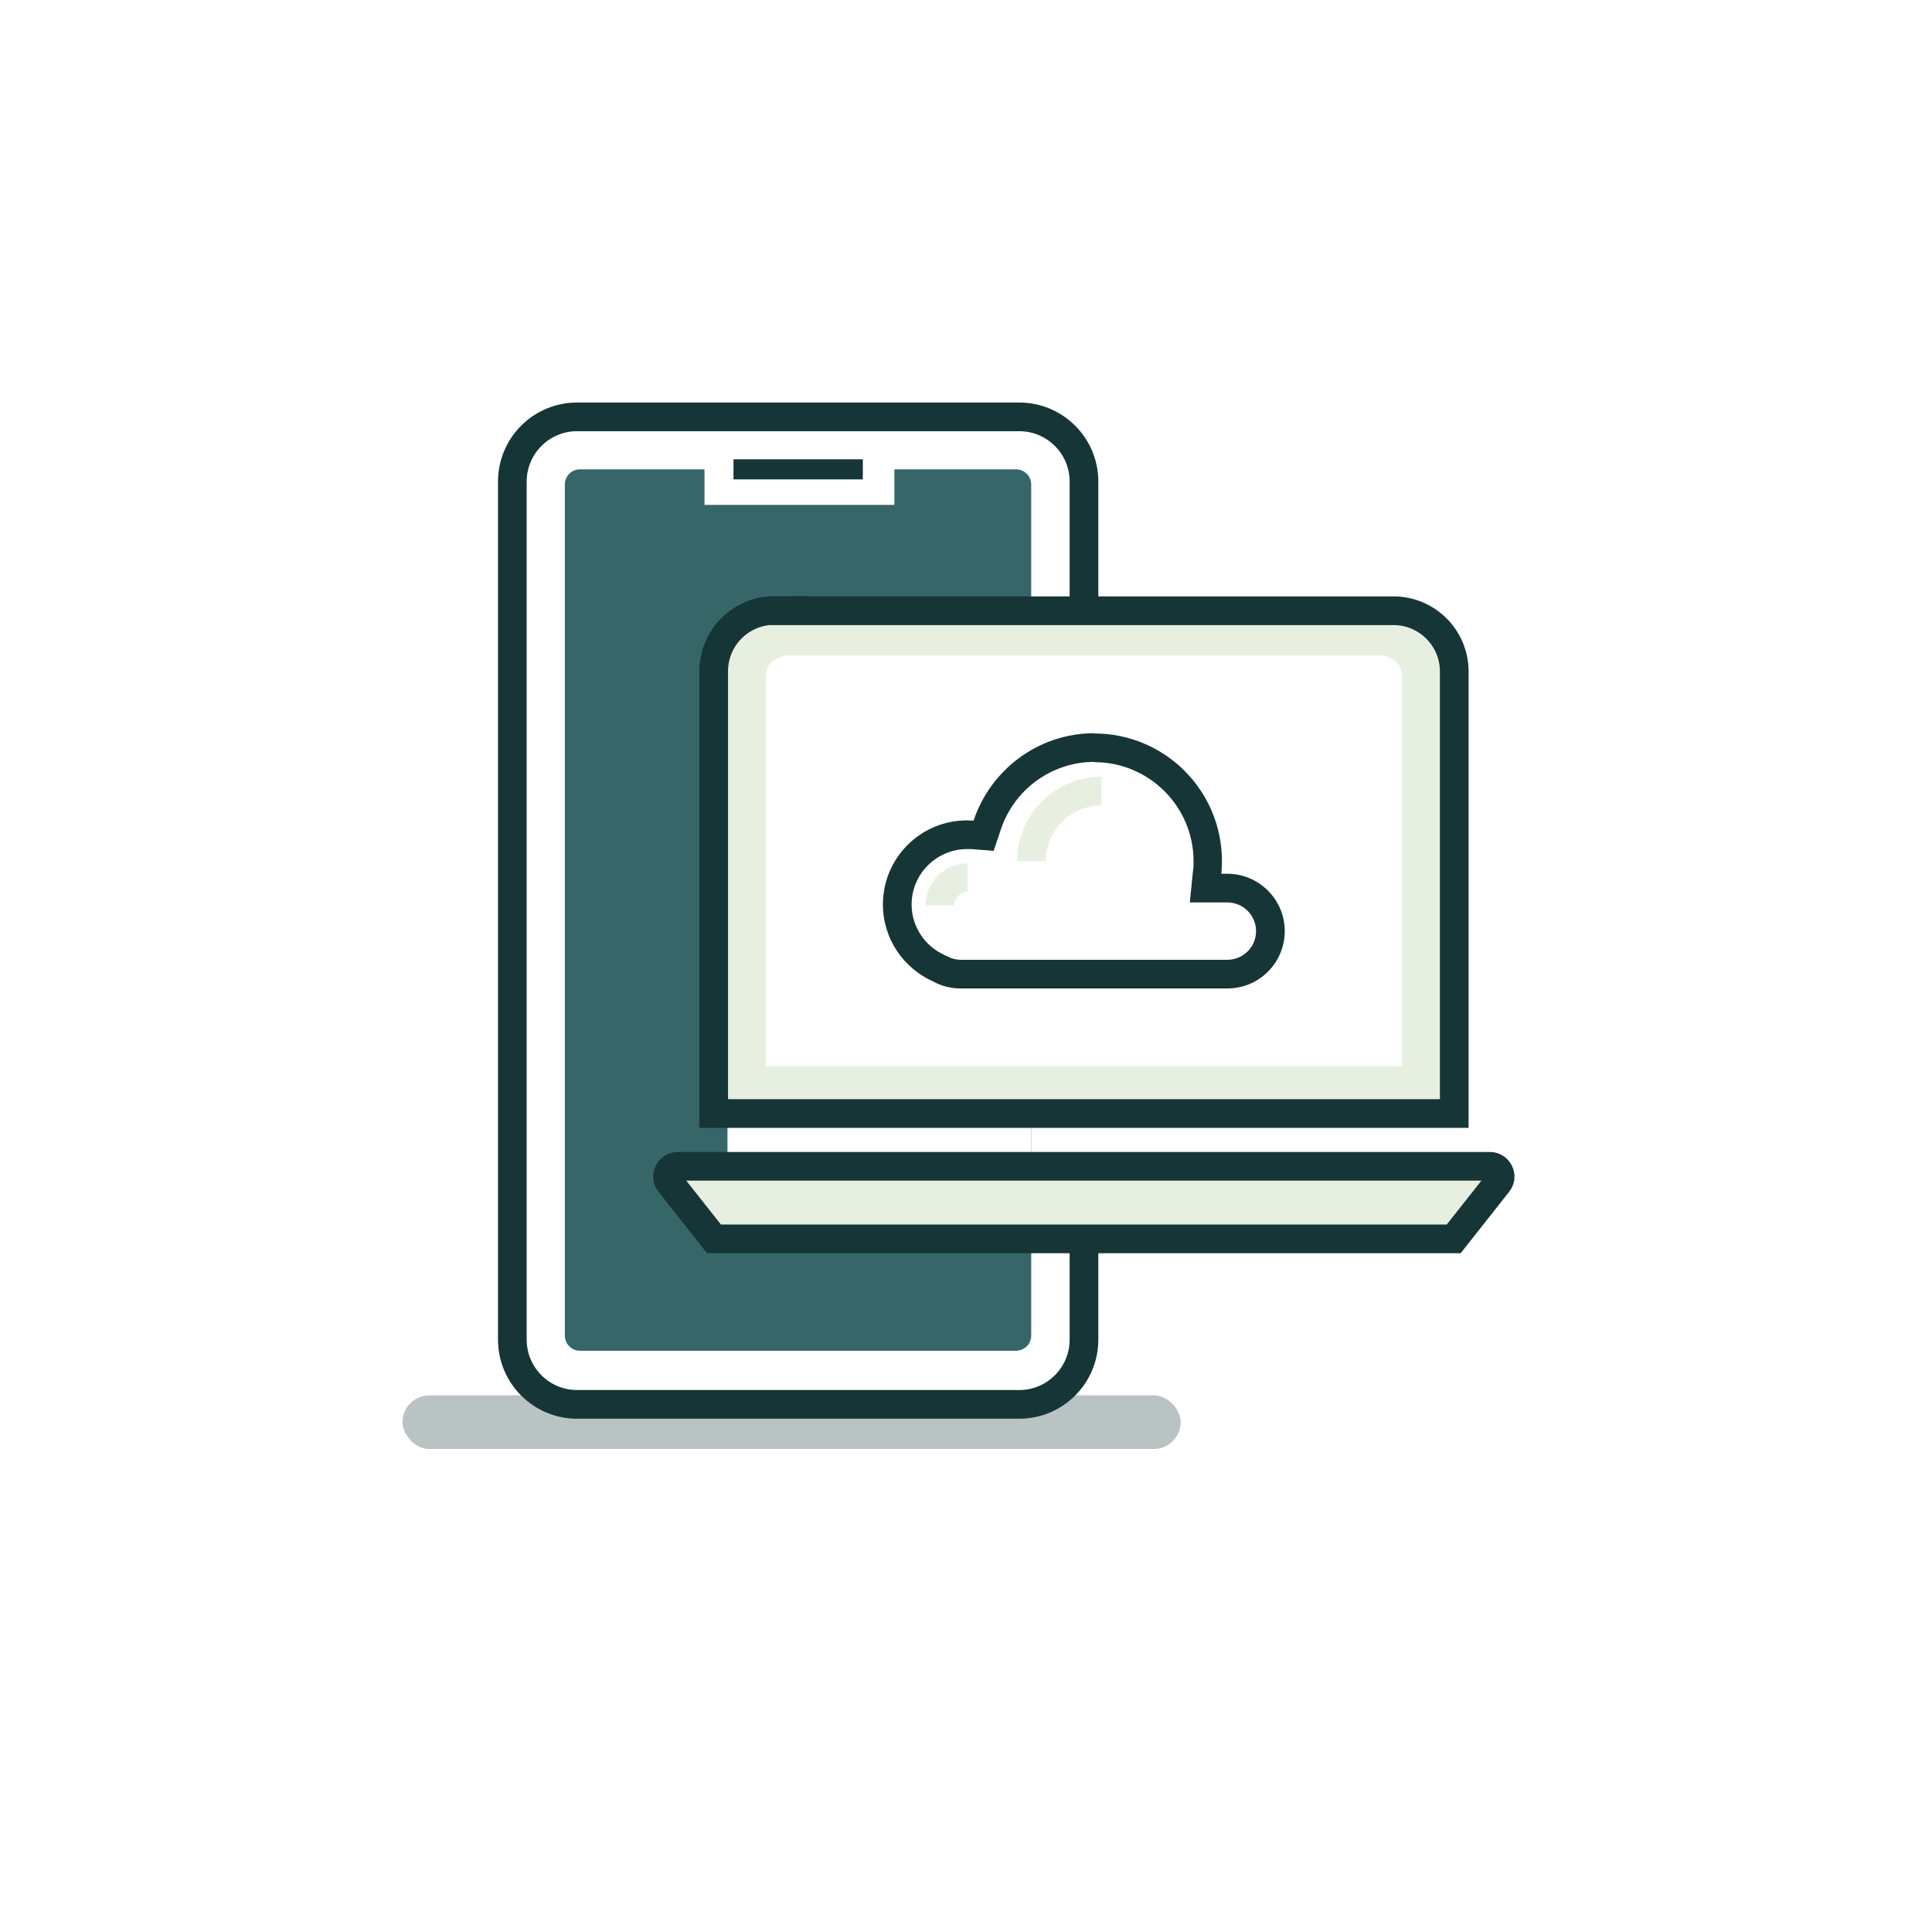
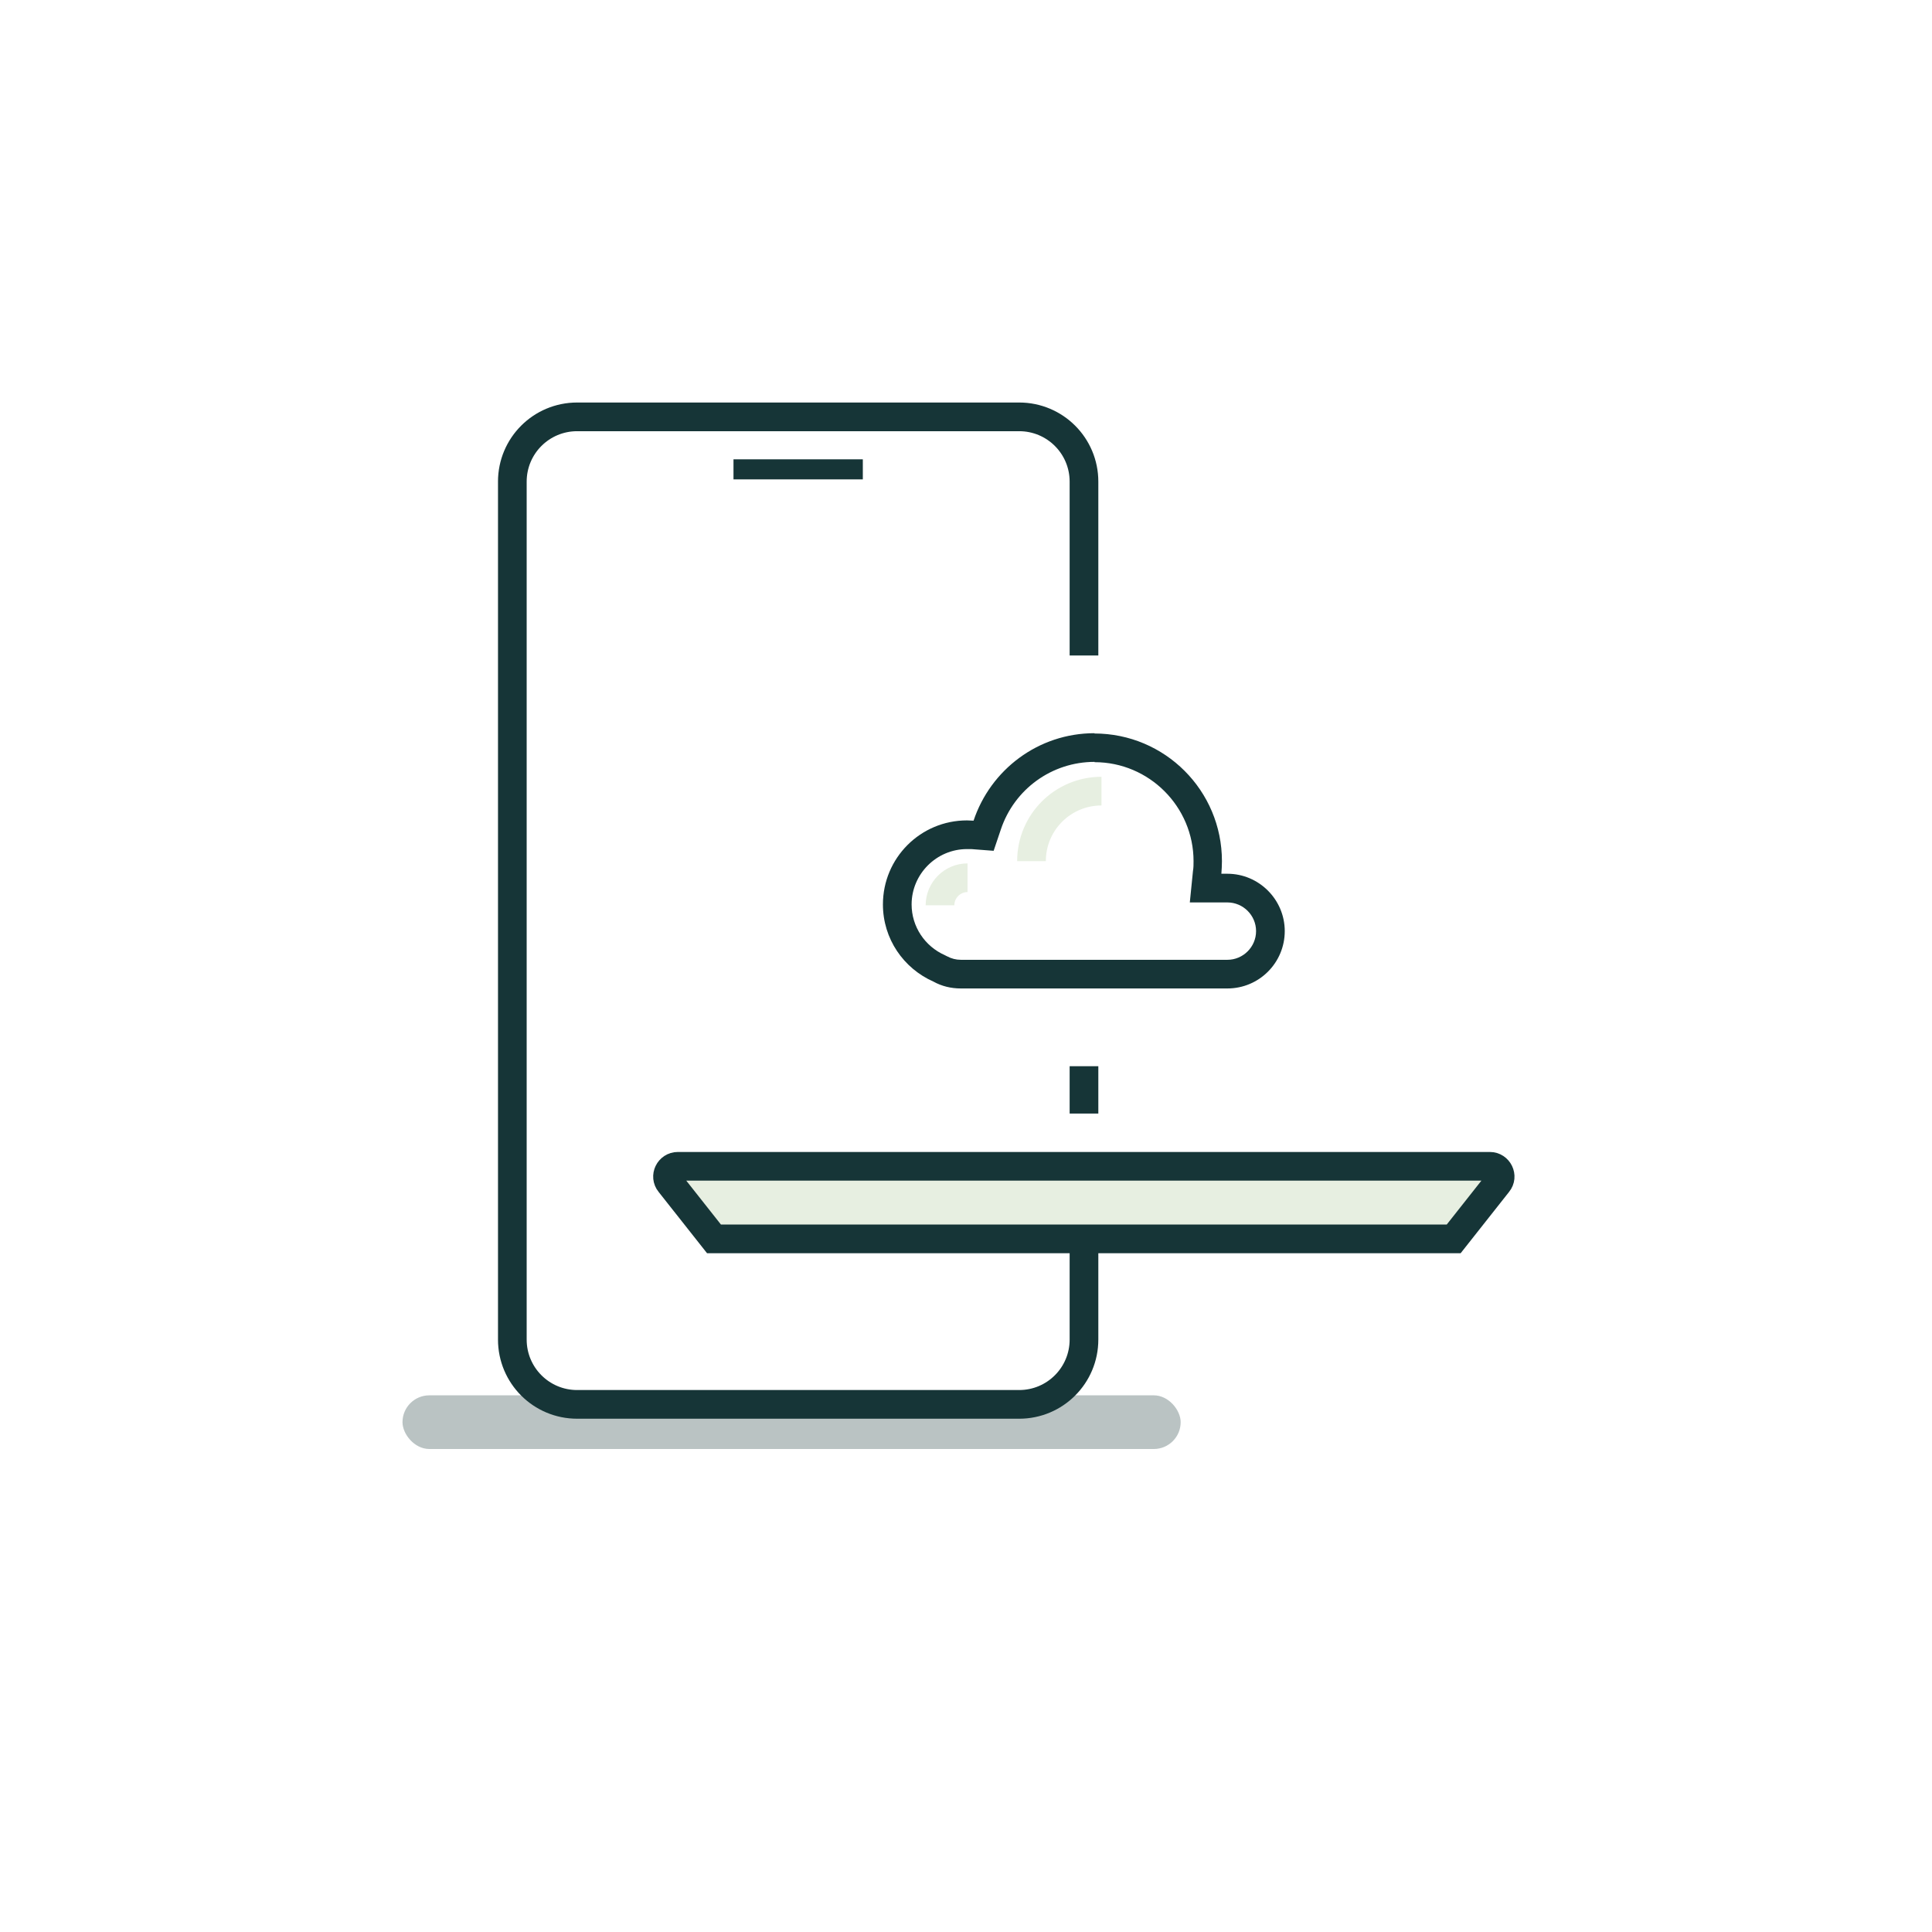
<svg xmlns="http://www.w3.org/2000/svg" width="72" height="72" viewBox="0 0 72 72" fill="none">
  <g opacity="0.3" filter="url(#filter0_f_4362_13840)">
    <rect x="15" y="52" width="29" height="2" rx="1" fill="#163537" />
  </g>
  <g clip-path="url(#clip0_4362_13840)">
    <path d="M40.397 43.476V49.921C40.397 51.257 39.317 52.337 37.981 52.337H21.509C20.173 52.337 19.093 51.257 19.093 49.921V17.95C19.093 16.614 20.173 15.535 21.509 15.535H37.981C39.317 15.535 40.397 16.614 40.397 17.95V41.498" fill="white" />
    <path d="M40.397 43.476V49.921C40.397 51.257 39.317 52.337 37.981 52.337H21.509C20.173 52.337 19.093 51.257 19.093 49.921V17.95C19.093 16.614 20.173 15.535 21.509 15.535H37.981C39.317 15.535 40.397 16.614 40.397 17.95V41.498" stroke="#163537" stroke-width="1.069" stroke-miterlimit="10" />
    <path d="M27.335 17.491H32.155" stroke="#163537" stroke-width="0.748" stroke-miterlimit="10" />
-     <path d="M37.863 17.491H33.331V18.816H26.255V17.491H21.616C21.295 17.491 21.05 17.747 21.05 18.057V49.771C21.05 50.092 21.306 50.338 21.616 50.338H37.863C38.184 50.338 38.43 50.081 38.43 49.771V18.057C38.43 17.737 38.173 17.491 37.863 17.491Z" fill="#376669" />
    <path d="M38.43 41.252H27.11V43.102H38.43V41.252Z" fill="white" />
-     <path d="M28.853 22.76H51.93C53.181 22.76 54.196 23.776 54.196 25.026V41.498H26.597V25.016C26.597 23.765 27.613 22.75 28.863 22.75L28.853 22.76Z" fill="#E7EFE1" stroke="#163537" stroke-width="1.069" stroke-miterlimit="10" />
    <path d="M29.334 24.428H51.449C51.898 24.428 52.251 24.791 52.251 25.229V39.734H28.532V25.24C28.532 24.791 28.895 24.438 29.334 24.438V24.428Z" fill="white" />
    <path d="M54.175 46.169H26.608L24.962 44.085C24.759 43.839 24.94 43.465 25.261 43.465H55.522C55.842 43.465 56.024 43.839 55.821 44.085L54.175 46.169Z" fill="#E7EFE1" stroke="#163537" stroke-width="1.069" stroke-miterlimit="10" />
    <path d="M35.811 36.303C35.544 36.303 35.277 36.239 35.042 36.111C34.047 35.672 33.438 34.743 33.438 33.706C33.438 32.273 34.603 31.108 36.036 31.108C36.1 31.108 36.175 31.108 36.239 31.108L36.656 31.14L36.784 30.745C37.361 29.013 38.964 27.859 40.782 27.859C43.112 27.859 45.004 29.751 45.004 32.081C45.004 32.22 45.004 32.359 44.982 32.498L44.929 33.086H45.741C46.628 33.086 47.345 33.813 47.345 34.689C47.345 35.566 46.628 36.292 45.741 36.292H35.811V36.303Z" fill="white" />
    <path d="M40.792 28.404C42.823 28.404 44.48 30.061 44.48 32.092C44.48 32.22 44.48 32.337 44.459 32.455L44.341 33.631H45.741C46.329 33.631 46.81 34.112 46.81 34.7C46.81 35.288 46.329 35.769 45.741 35.769H35.811C35.63 35.769 35.459 35.726 35.298 35.64L35.255 35.619L35.213 35.597C34.464 35.266 33.973 34.529 33.973 33.706C33.973 32.572 34.903 31.643 36.036 31.643C36.089 31.643 36.143 31.643 36.196 31.643L37.03 31.707L37.297 30.916C37.799 29.409 39.2 28.393 40.792 28.393M40.792 27.324C38.687 27.324 36.912 28.692 36.282 30.584C36.196 30.584 36.121 30.574 36.036 30.574C34.304 30.574 32.904 31.974 32.904 33.706C32.904 34.988 33.673 36.089 34.785 36.581C35.095 36.752 35.437 36.837 35.811 36.837H45.741C46.928 36.837 47.879 35.875 47.879 34.7C47.879 33.524 46.917 32.562 45.741 32.562H45.517C45.528 32.412 45.538 32.252 45.538 32.092C45.538 29.462 43.411 27.335 40.782 27.335L40.792 27.324Z" fill="#163537" />
    <path d="M41.049 29.483C39.606 29.483 38.441 30.648 38.441 32.092Z" fill="white" />
    <path d="M41.049 29.483C39.606 29.483 38.441 30.648 38.441 32.092" stroke="#E7EFE1" stroke-width="1.069" stroke-miterlimit="10" />
-     <path d="M36.057 32.711C35.491 32.711 35.031 33.171 35.031 33.738Z" fill="white" />
    <path d="M36.057 32.711C35.491 32.711 35.031 33.171 35.031 33.738" stroke="#E7EFE1" stroke-width="1.069" stroke-miterlimit="10" />
  </g>
  <defs>
    <filter id="filter0_f_4362_13840" x="12" y="49" width="35" height="8" filterUnits="userSpaceOnUse" color-interpolation-filters="sRGB">
      <feFlood flood-opacity="0" result="BackgroundImageFix" />
      <feBlend mode="normal" in="SourceGraphic" in2="BackgroundImageFix" result="shape" />
      <feGaussianBlur stdDeviation="1.5" result="effect1_foregroundBlur_4362_13840" />
    </filter>
    <clipPath id="clip0_4362_13840">
      <rect width="37.882" height="37.871" fill="white" transform="translate(18.559 15)" />
    </clipPath>
  </defs>
</svg>